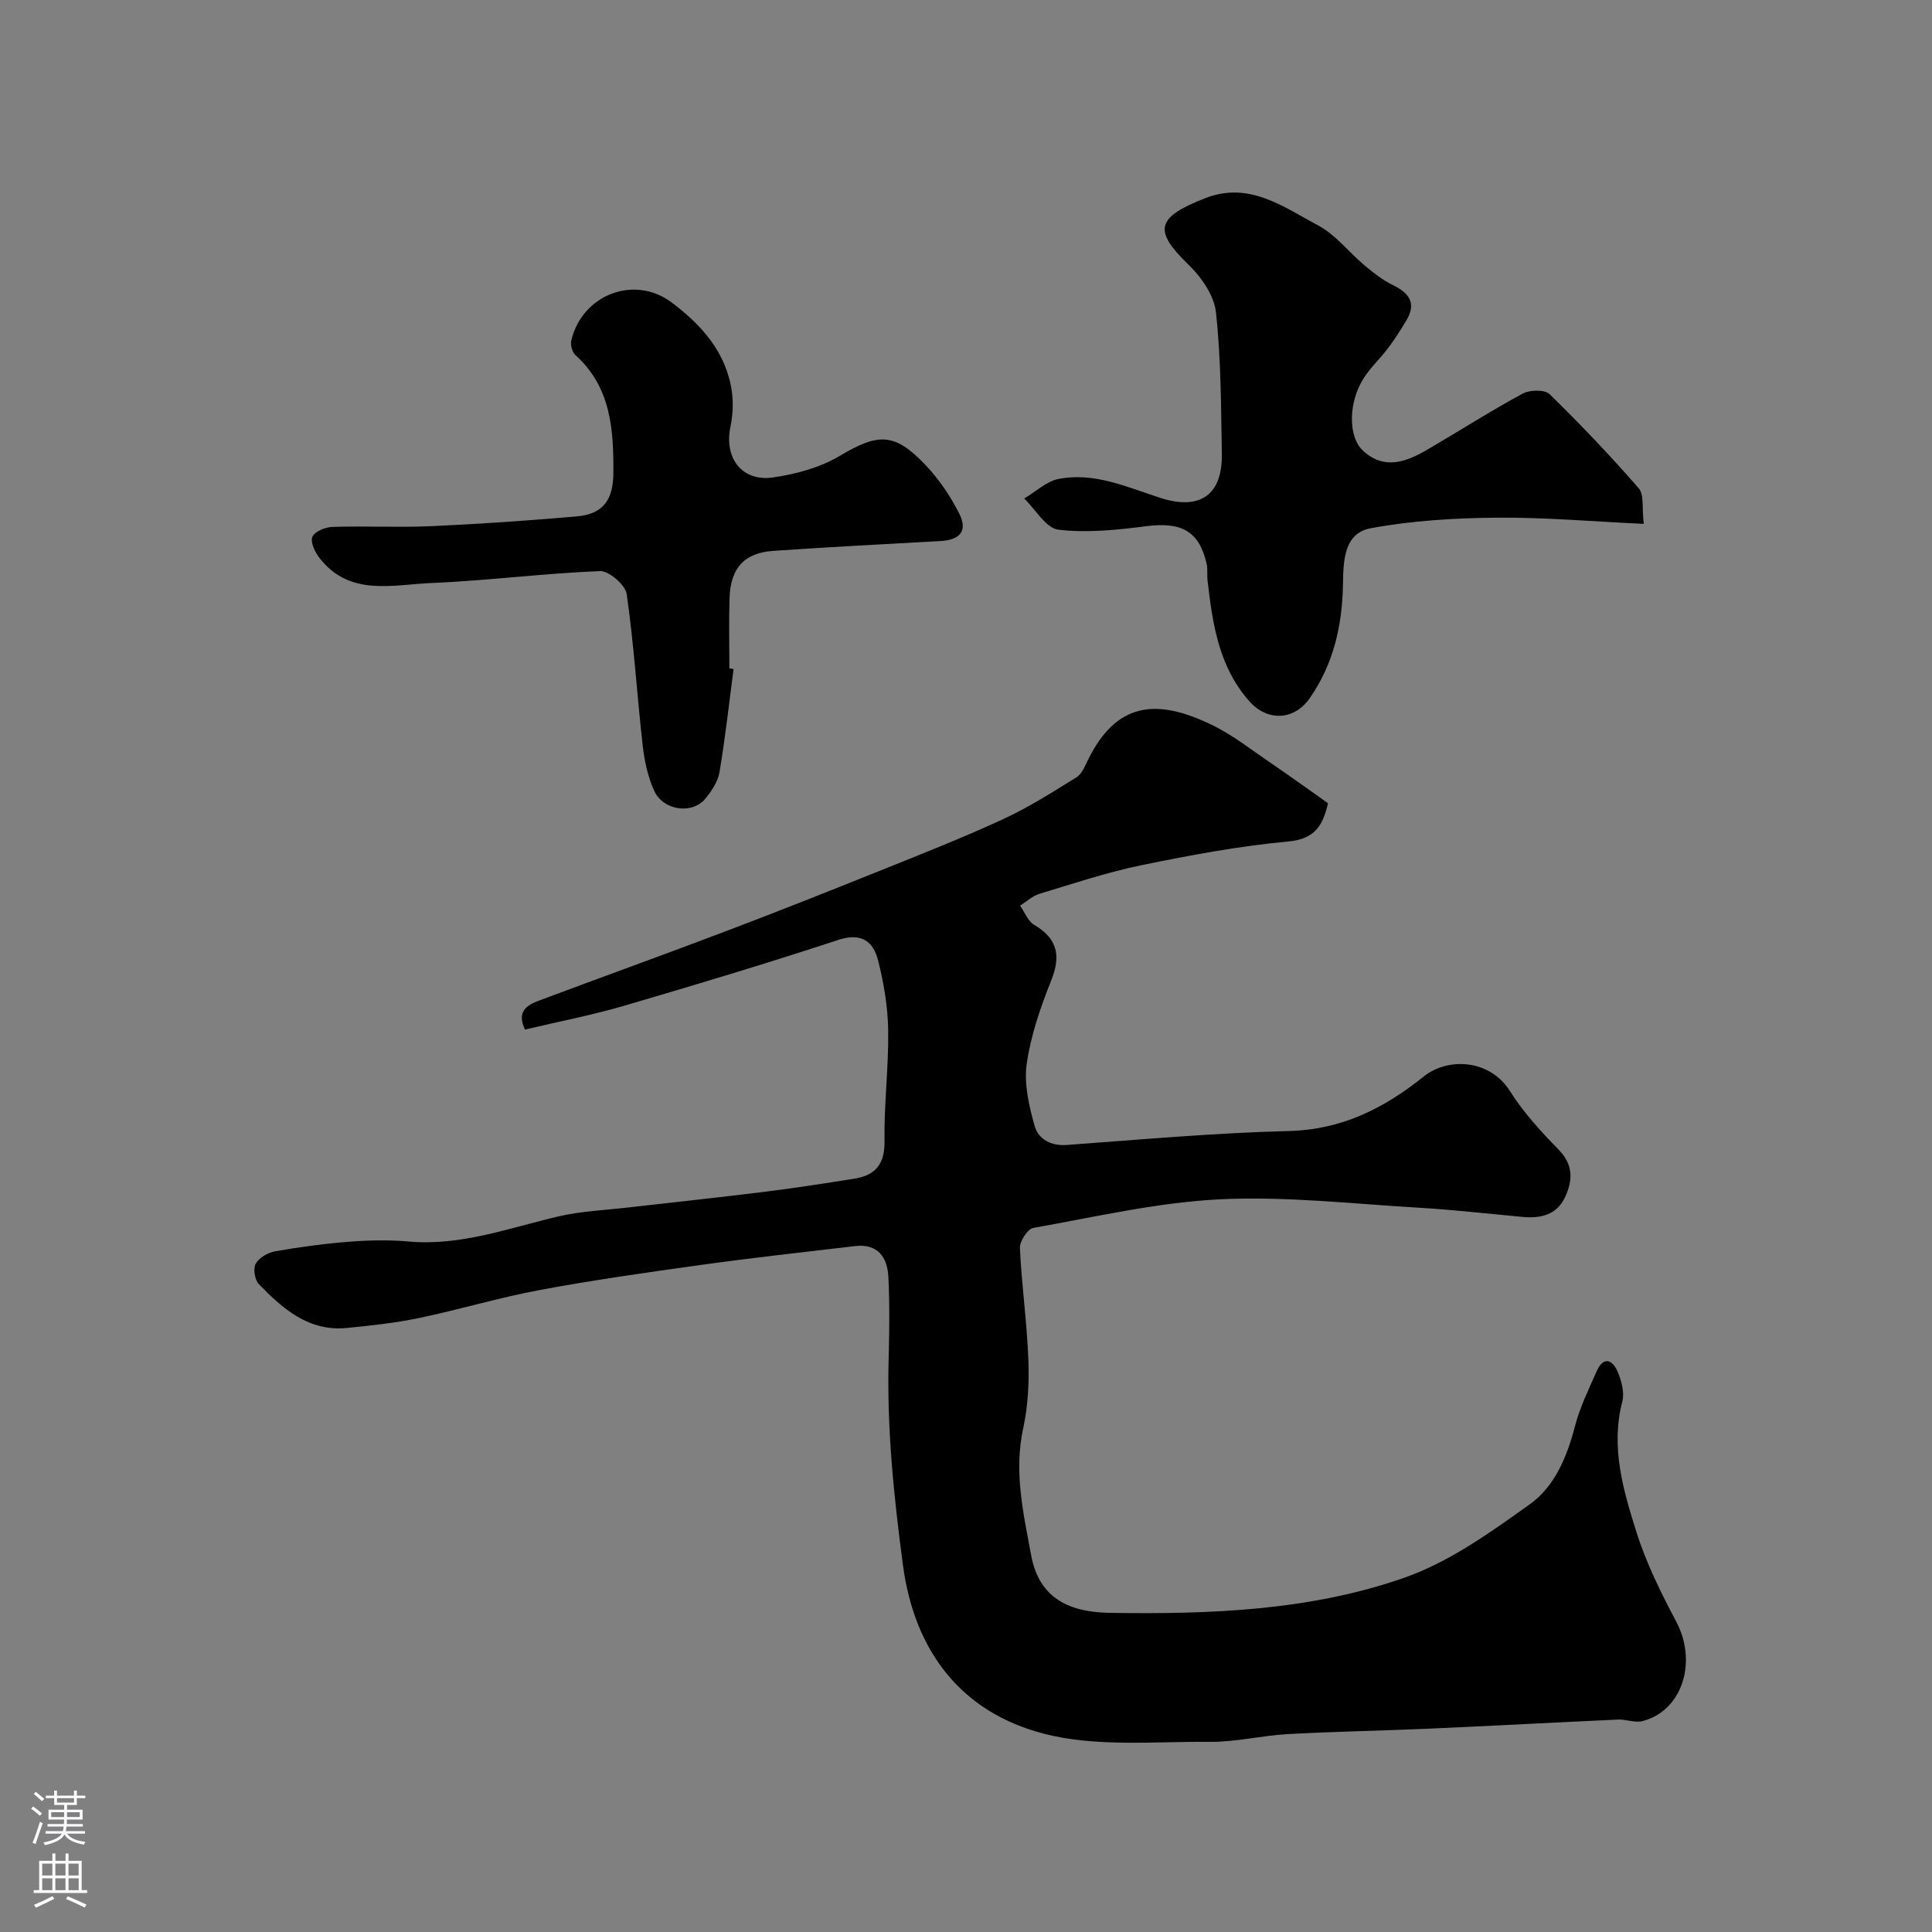
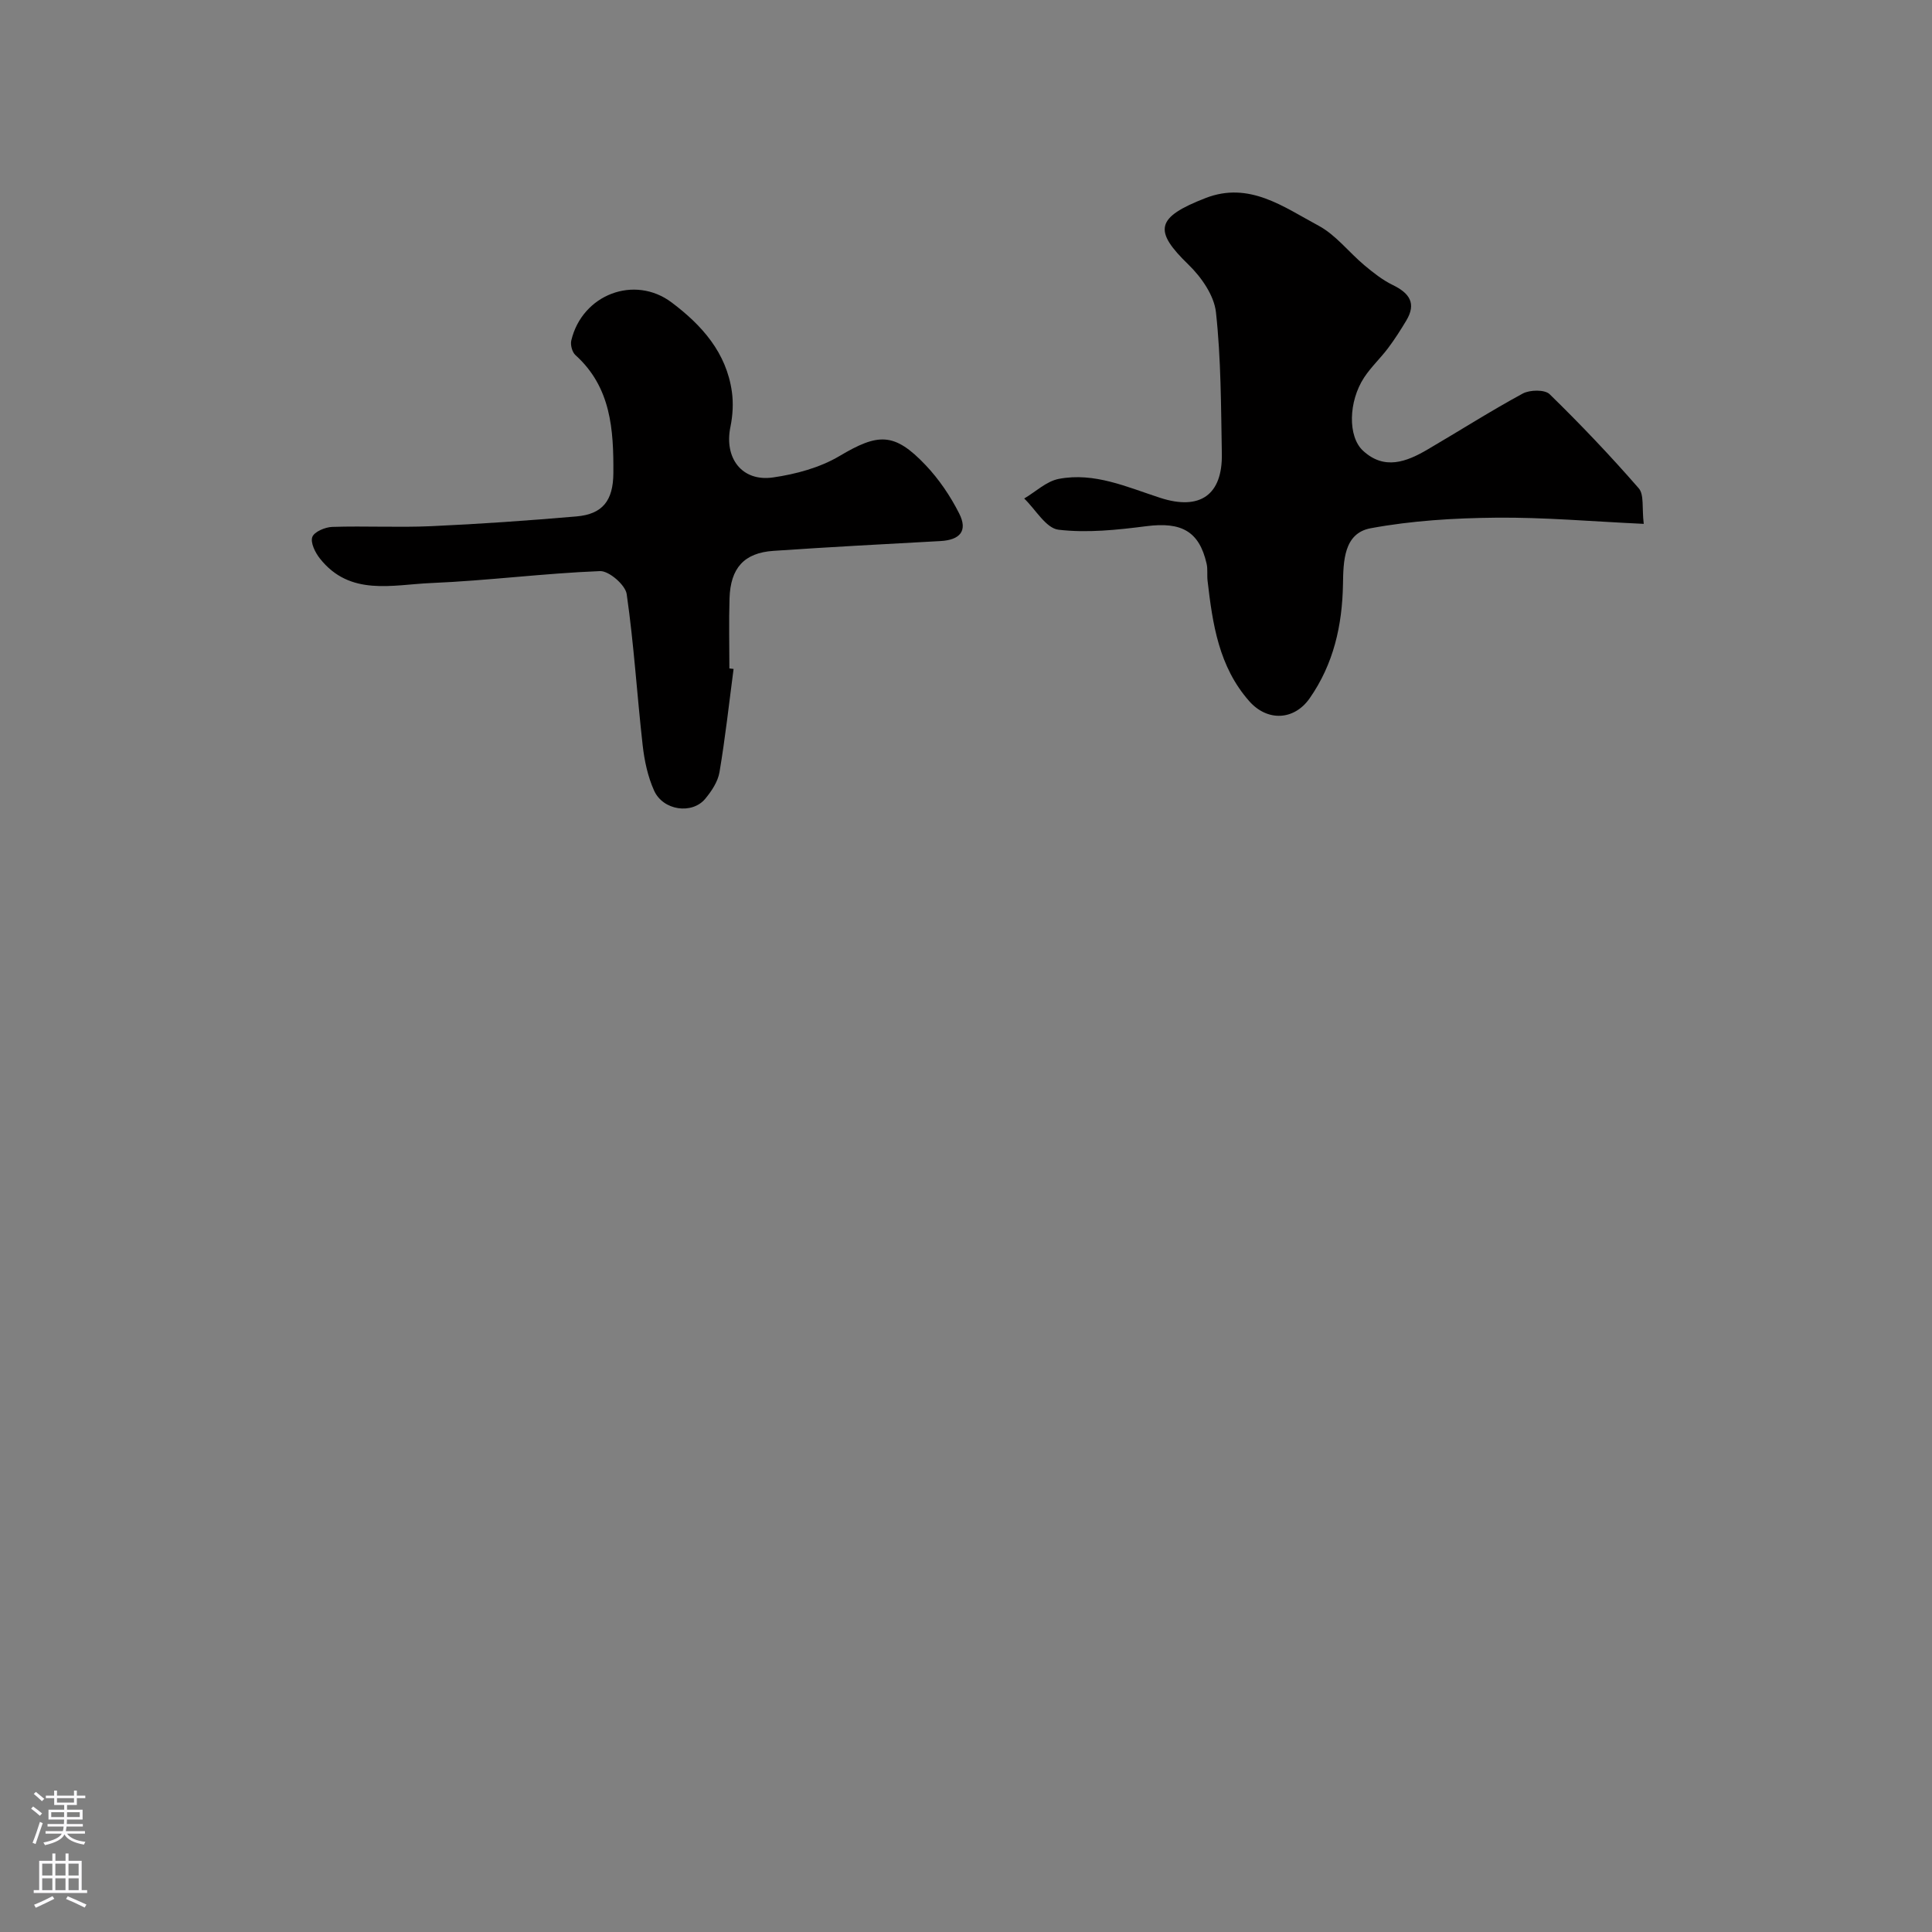
<svg xmlns="http://www.w3.org/2000/svg" enable-background="new 0 0 400 400" viewBox="0 0 400 400">
  <rect x="0" y="0" width="400" height="400" fill="#808080" stroke="none" />
  <g fill="#010000">
-     <path d="m108.68 213.16c-1.75-3.72.38-5.04 2.82-5.96 13.08-4.9 26.22-9.63 39.28-14.59 10.61-4.03 21.16-8.22 31.69-12.45 8.46-3.4 16.96-6.75 25.23-10.57 5.28-2.44 10.24-5.6 15.19-8.67 1.09-.67 1.71-2.26 2.33-3.52 5.85-11.94 14.05-12.96 25.7-7.31 4.37 2.12 8.26 5.22 12.31 7.97 3.91 2.66 7.74 5.44 11.72 8.24-1.06 4.56-2.64 7.4-8.24 7.92-10.21.95-20.37 2.85-30.43 4.92-7.13 1.47-14.08 3.8-21.06 5.91-1.45.44-2.68 1.61-4.02 2.45.95 1.36 1.61 3.21 2.91 3.98 4.85 2.85 5.58 6.38 3.53 11.52-2.22 5.56-4.23 11.37-5.07 17.25-.59 4.14.47 8.71 1.64 12.86.77 2.73 3.33 4.19 6.68 3.94 15.29-1.11 30.58-2.5 45.9-2.88 11.02-.27 19.77-4.7 28.02-11.32 4.88-3.92 13.59-3.64 17.81 3.05 2.78 4.41 6.4 8.36 10.06 12.1 3.1 3.17 2.97 6.4 1.33 9.88-1.73 3.69-5.04 4.41-8.76 4.07-7.19-.66-14.36-1.49-21.56-1.91-13.69-.8-27.45-2.4-41.08-1.74-12.97.64-25.83 3.65-38.69 5.93-1.18.21-2.82 2.78-2.76 4.18.36 7.7 1.46 15.36 1.75 23.06.18 4.74-.06 9.64-1.07 14.26-1.96 9.01.04 17.59 1.65 26.28 1.71 9.24 8.33 11.81 16.44 11.92 20.62.3 41.32-.44 60.88-7.3 9.31-3.27 17.8-9.39 25.95-15.21 5.16-3.69 7.69-9.86 9.34-16.21 1-3.87 2.83-7.54 4.44-11.24 1.38-3.16 3.25-2.6 4.38.04.8 1.88 1.45 4.3.96 6.17-2.45 9.41.18 18.29 2.91 26.97 2.02 6.43 5.08 12.6 8.25 18.58 4.42 8.32 1.31 18.43-6.95 20.6-1.57.41-3.41-.39-5.11-.31-13.03.59-26.06 1.3-39.1 1.88-9.76.43-19.53.59-29.29 1.13-5.39.3-10.75 1.65-16.11 1.6-11.54-.1-23.59 1.14-34.49-1.72-16.97-4.45-26.67-17-29.05-34.91-1.88-14.14-3.34-28.26-2.96-42.54.15-5.69.23-11.4-.05-17.08-.2-4.07-2.19-6.95-6.91-6.39-10.57 1.24-21.15 2.41-31.69 3.87-11.16 1.55-22.34 3.14-33.41 5.19-8.42 1.56-16.66 4.05-25.05 5.81-4.95 1.03-10.02 1.59-15.07 2.08-7.88.77-13.24-3.95-18.21-9.07-.85-.88-1.21-3.21-.65-4.23.69-1.24 2.52-2.31 4.01-2.57 5.15-.9 10.36-1.6 15.57-2 4-.31 8.07-.38 12.07-.03 10.83.97 20.77-2.8 31.01-5.19 4.75-1.11 9.71-1.3 14.59-1.87 9.44-1.09 18.9-2.08 28.33-3.26 6.14-.76 12.26-1.72 18.38-2.69 4.39-.7 6.31-3.05 6.23-7.82-.12-7.61.87-15.24.76-22.85-.07-4.86-.89-9.79-2.09-14.51-.99-3.91-3.43-5.83-8.21-4.26-14.65 4.81-29.43 9.27-44.23 13.6-6.81 2-13.81 3.34-20.68 4.97z" />
    <path d="m340.32 108.46c-10.77-.5-20.67-1.38-30.56-1.28-8.68.08-17.47.61-25.99 2.19-5.59 1.04-5.64 6.9-5.72 11.58-.15 8.54-1.94 16.51-6.89 23.61-3.24 4.64-8.78 4.84-12.51.62-6.33-7.17-7.6-16.02-8.64-24.98-.13-1.15.06-2.36-.19-3.47-1.53-6.75-5.21-8.72-12.47-7.79-6.03.77-12.25 1.44-18.21.73-2.58-.31-4.74-4.2-7.09-6.46 2.38-1.4 4.6-3.57 7.16-4.06 7.38-1.42 14.14 1.7 20.99 3.92 8.25 2.68 12.93-.6 12.77-9.15-.18-9.77-.16-19.58-1.22-29.27-.38-3.49-3.03-7.28-5.69-9.86-7.27-7.04-6.8-9.77 3.53-13.78 9.07-3.53 16.19 1.86 23.39 5.71 3.59 1.92 6.28 5.5 9.49 8.19 1.84 1.54 3.77 3.07 5.91 4.11 3.43 1.67 4.92 3.79 2.77 7.36-1.17 1.95-2.4 3.88-3.76 5.69-1.58 2.1-3.54 3.92-4.97 6.1-3.24 4.95-3.4 12.19-.24 15.13 4.42 4.1 9.01 2.33 13.39-.24 6.58-3.85 13.01-7.95 19.7-11.58 1.47-.79 4.56-.85 5.56.13 6.4 6.24 12.58 12.74 18.45 19.48 1.15 1.32.64 4.08 1.04 7.37z" />
    <path d="m151.88 138.5c-.94 7.13-1.72 14.29-2.92 21.38-.33 1.95-1.63 3.91-2.94 5.49-2.72 3.29-8.72 2.46-10.59-1.67-1.31-2.9-2.01-6.19-2.37-9.38-1.18-10.43-1.81-20.94-3.31-31.32-.27-1.89-3.67-4.83-5.52-4.76-11.66.46-23.27 1.98-34.93 2.47-8.01.33-16.83 2.83-23.07-5.08-.97-1.22-1.99-3.28-1.57-4.45.39-1.08 2.65-2.04 4.12-2.09 6.82-.22 13.67.15 20.49-.15 10.04-.45 20.08-1.16 30.09-2.02 5.41-.47 7.59-3.28 7.63-8.93.06-9.01-.46-17.81-7.85-24.47-.68-.61-1.08-2.12-.86-3.03 2.26-9.54 13.11-13.65 20.79-7.86 6.26 4.71 11.32 10.37 12.46 18.49.33 2.36.18 4.9-.3 7.25-1.34 6.44 2.35 11.41 8.82 10.48 4.73-.68 9.71-2.03 13.77-4.44 7.98-4.74 11.32-4.96 17.82 1.89 2.77 2.92 5.13 6.41 6.95 10.01 1.82 3.59.19 5.49-3.89 5.71-11.53.63-23.06 1.24-34.58 2.03-6.06.41-8.89 3.56-9.08 9.85-.15 4.83-.03 9.66-.03 14.49.29.04.58.07.87.11z" />
  </g>
  <path d="m6.44 374.46.42-.45c.65.47 1.27.95 1.85 1.44l-.45.49c-.65-.56-1.25-1.06-1.82-1.48m.93 7.33-.63-.26c.55-1.36 1.05-2.8 1.52-4.33.19.1.38.19.59.27-.46 1.29-.95 2.73-1.48 4.32m-.38-10.38.44-.42c.43.34 1.01.82 1.74 1.44l-.49.49c-.53-.51-1.09-1.01-1.69-1.51m2.5.35h1.72v-1.04h.59v1.04h3.52v-1.04h.59v1.04h1.75v.53h-1.75v1.42h-2.03v.97h3.22v2.03h-3.24c0 .35-.01.66-.03.93h3.32v.53h-3.37c-.03.27-.08.58-.15.94h3.96v.53h-3.71c.67.92 1.93 1.48 3.79 1.68-.13.24-.23.44-.29.59-2.13-.38-3.48-1.08-4.04-2.12-.43.97-1.77 1.72-4.03 2.23-.09-.19-.2-.37-.33-.55 2.1-.42 3.37-1.03 3.81-1.83h-3.36v-.53h3.58c.08-.29.13-.61.16-.94h-3.33v-.53h3.39c.02-.27.04-.58.04-.93h-3.23v-2.03h3.25v-.97h-2.07v-1.42h-1.73zm1.12 3.44v1h2.65c.01-.3.02-.44.01-.4v-.25-.35zm1.19-2h3.52v-.91h-3.52zm4.71 2h-2.63v.59c0 .15-.01.28-.01.4h2.64z" fill="#fbfafc" />
  <path d="m13.56 383.74h.63v1.52h2.72v6.07h1.13v.6h-11.06v-.6h1.13v-6.07h2.73v-1.52h.63v1.52h2.1v-1.52zm-2.69 8.83.38.56c-1.24.63-2.53 1.25-3.85 1.85-.1-.21-.21-.42-.34-.63 1.36-.55 2.63-1.15 3.81-1.78m-2.13-4.27h2.1v-2.45h-2.1zm0 3.04h2.1v-2.46h-2.1zm2.72-3.04h2.1v-2.45h-2.1zm0 3.04h2.1v-2.46h-2.1zm6.07 3.6c-1.41-.71-2.7-1.3-3.86-1.78l.35-.56c1.45.62 2.75 1.19 3.88 1.72zm-1.25-9.09h-2.1v2.45h2.1zm-2.09 5.49h2.1v-2.45h-2.1z" fill="#fbfafc" />
</svg>